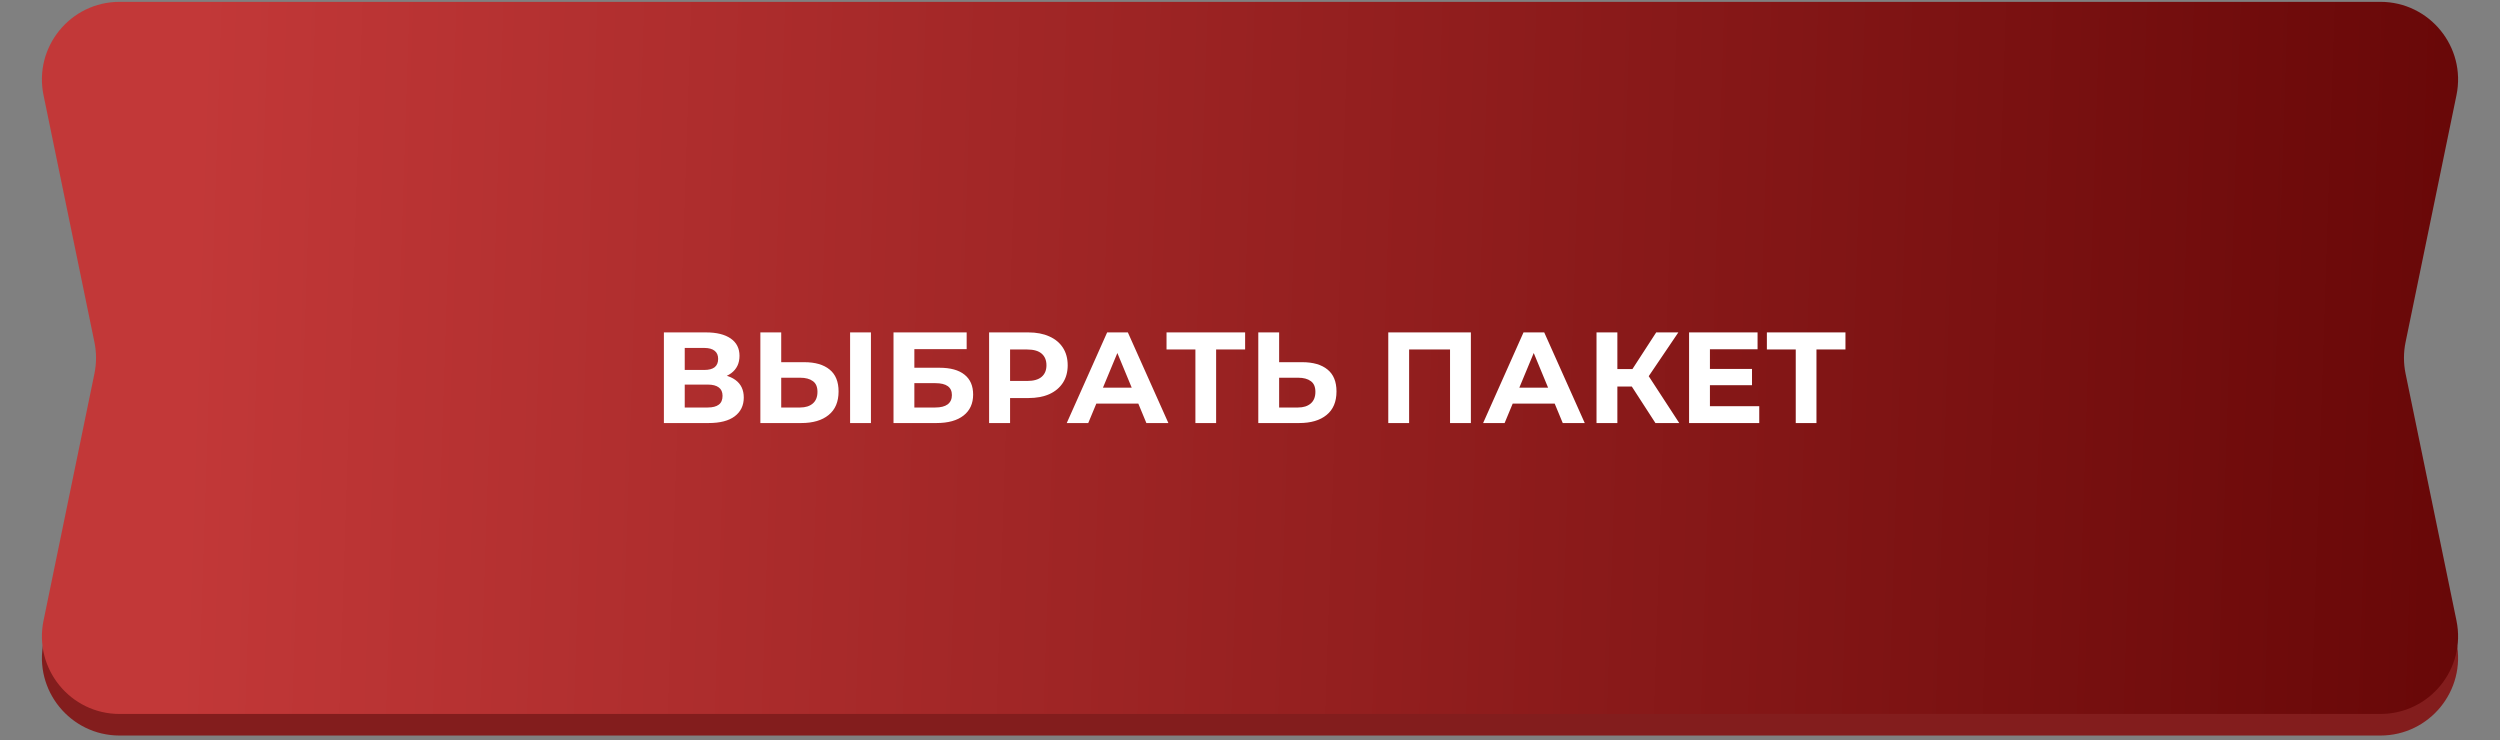
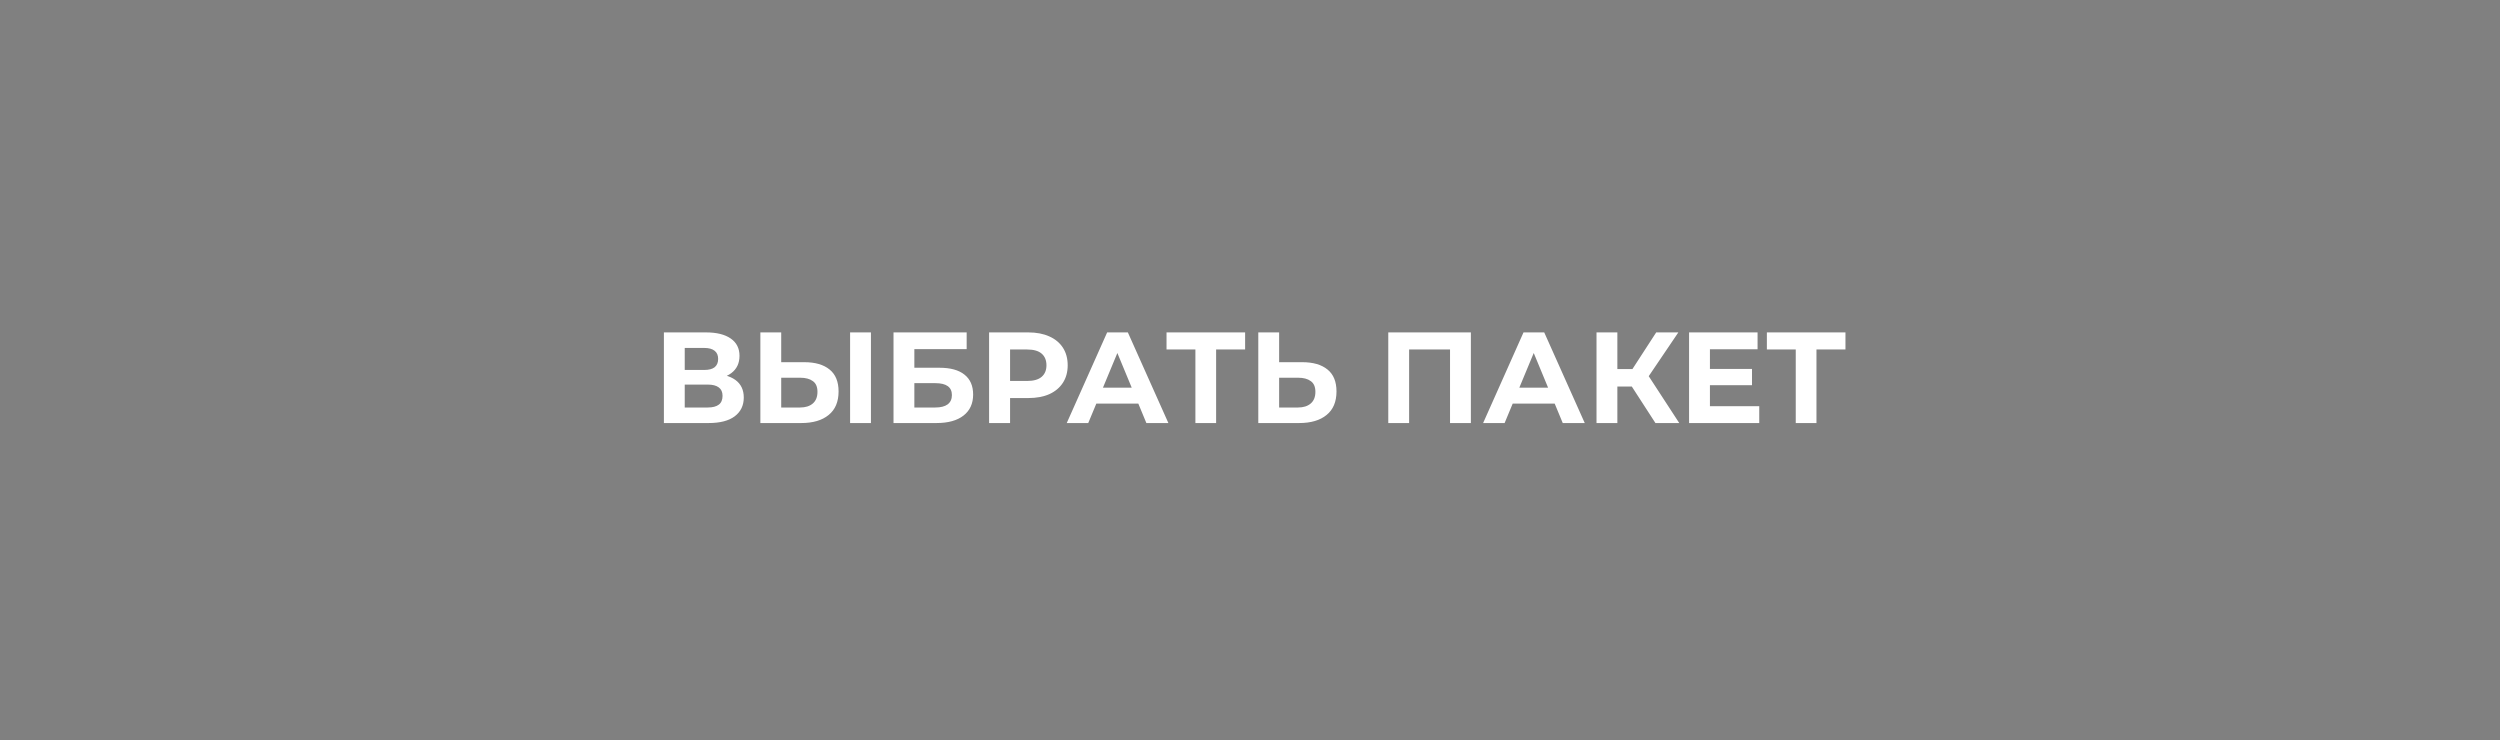
<svg xmlns="http://www.w3.org/2000/svg" width="368" height="109" viewBox="0 0 368 109" fill="none">
  <rect x="0" y="0" width="368" height="109" fill="#808080" stroke="none" />
-   <path d="M21.114 13.104C21.99 7.544 26.781 3.448 32.41 3.448H330.328C335.461 3.448 339.965 6.868 341.344 11.813L353.623 55.86L361.592 94.529C363.053 101.623 357.635 108.272 350.392 108.272H17.608C10.365 108.272 4.946 101.623 6.408 94.529L14.376 55.86L21.114 13.104Z" fill="#831D1D" />
-   <path d="M6.408 14.015C4.946 6.92 10.365 0.271 17.608 0.271H350.392C357.635 0.271 363.053 6.92 361.592 14.015L354.099 50.375C353.785 51.898 353.785 53.468 354.099 54.991L361.592 91.352C363.053 98.446 357.635 105.095 350.392 105.095H17.608C10.365 105.095 4.946 98.446 6.408 91.352L13.901 54.991C14.215 53.468 14.215 51.898 13.901 50.375L6.408 14.015Z" fill="url(#paint0_linear_1091_1667)" />
  <path d="M97.725 62.272V48.93H103.938C105.488 48.93 106.695 49.229 107.559 49.826C108.423 50.423 108.855 51.275 108.855 52.38C108.855 53.473 108.449 54.324 107.636 54.934C106.822 55.531 105.742 55.83 104.396 55.83L104.758 55.029C106.257 55.029 107.42 55.328 108.245 55.925C109.071 56.522 109.484 57.386 109.484 58.517C109.484 59.686 109.04 60.607 108.15 61.28C107.273 61.941 105.99 62.272 104.3 62.272H97.725ZM100.793 59.984H104.186C104.897 59.984 105.437 59.845 105.806 59.565C106.174 59.286 106.359 58.854 106.359 58.269C106.359 57.71 106.174 57.297 105.806 57.03C105.437 56.751 104.897 56.611 104.186 56.611H100.793V59.984ZM100.793 54.457H103.671C104.345 54.457 104.853 54.324 105.196 54.057C105.539 53.778 105.711 53.371 105.711 52.837C105.711 52.304 105.539 51.904 105.196 51.637C104.853 51.357 104.345 51.217 103.671 51.217H100.793V54.457ZM118.387 53.314C120.001 53.314 121.246 53.676 122.123 54.4C122.999 55.112 123.438 56.185 123.438 57.621C123.438 59.146 122.948 60.302 121.97 61.09C121.004 61.878 119.664 62.272 117.949 62.272H111.926V48.93H114.995V53.314H118.387ZM117.777 59.984C118.565 59.984 119.187 59.788 119.645 59.394C120.102 59 120.331 58.428 120.331 57.678C120.331 56.941 120.102 56.414 119.645 56.096C119.2 55.766 118.578 55.601 117.777 55.601H114.995V59.984H117.777ZM125.134 62.272V48.93H128.202V62.272H125.134ZM131.525 62.272V48.93H142.293V51.389H134.593V54.133H138.291C139.904 54.133 141.13 54.47 141.969 55.144C142.82 55.817 143.246 56.795 143.246 58.078C143.246 59.4 142.776 60.429 141.835 61.166C140.895 61.903 139.567 62.272 137.852 62.272H131.525ZM134.593 59.984H137.681C138.468 59.984 139.072 59.832 139.491 59.527C139.911 59.209 140.12 58.752 140.12 58.155C140.12 56.986 139.307 56.401 137.681 56.401H134.593V59.984ZM145.595 62.272V48.93H151.37C152.565 48.93 153.594 49.127 154.458 49.521C155.322 49.902 155.989 50.455 156.459 51.179C156.929 51.904 157.164 52.767 157.164 53.771C157.164 54.762 156.929 55.62 156.459 56.344C155.989 57.068 155.322 57.627 154.458 58.021C153.594 58.403 152.565 58.593 151.37 58.593H147.311L148.683 57.202V62.272H145.595ZM148.683 57.545L147.311 56.077H151.199C152.152 56.077 152.863 55.874 153.333 55.468C153.803 55.061 154.038 54.495 154.038 53.771C154.038 53.034 153.803 52.462 153.333 52.056C152.863 51.649 152.152 51.446 151.199 51.446H147.311L148.683 49.978V57.545ZM157.025 62.272L162.972 48.93H166.021L171.986 62.272H168.746L163.867 50.493H165.087L160.189 62.272H157.025ZM159.998 59.413L160.818 57.068H167.679L168.518 59.413H159.998ZM175.963 62.272V50.741L176.669 51.446H171.713V48.93H183.282V51.446H178.327L179.013 50.741V62.272H175.963ZM191.682 53.314C193.295 53.314 194.54 53.676 195.417 54.4C196.294 55.112 196.732 56.185 196.732 57.621C196.732 59.146 196.243 60.302 195.265 61.09C194.299 61.878 192.959 62.272 191.243 62.272H185.221V48.93H188.289V53.314H191.682ZM191.072 59.984C191.859 59.984 192.482 59.788 192.939 59.394C193.397 59 193.626 58.428 193.626 57.678C193.626 56.941 193.397 56.414 192.939 56.096C192.495 55.766 191.872 55.601 191.072 55.601H188.289V59.984H191.072ZM204.354 62.272V48.93H216.513V62.272H213.445V50.741L214.15 51.446H206.717L207.422 50.741V62.272H204.354ZM218.315 62.272L224.261 48.93H227.311L233.276 62.272H230.036L225.157 50.493H226.377L221.479 62.272H218.315ZM221.288 59.413L222.108 57.068H228.969L229.807 59.413H221.288ZM243.679 62.272L239.524 55.849L242.021 54.343L247.186 62.272H243.679ZM235.007 62.272V48.93H238.076V62.272H235.007ZM237.18 56.897V54.324H241.83V56.897H237.18ZM242.307 55.944L239.467 55.601L243.793 48.93H247.052L242.307 55.944ZM251.472 54.305H257.895V56.706H251.472V54.305ZM251.701 59.794H258.962V62.272H248.632V48.93H258.714V51.408H251.701V59.794ZM264.334 62.272V50.741L265.039 51.446H260.084V48.93H271.652V51.446H266.697L267.383 50.741V62.272H264.334Z" fill="white" />
  <defs>
    <linearGradient id="paint0_linear_1091_1667" x1="27.483" y1="51.694" x2="365.816" y2="62.85" gradientUnits="userSpaceOnUse">
      <stop stop-color="#C23838" />
      <stop offset="1" stop-color="#670707" />
    </linearGradient>
  </defs>
</svg>